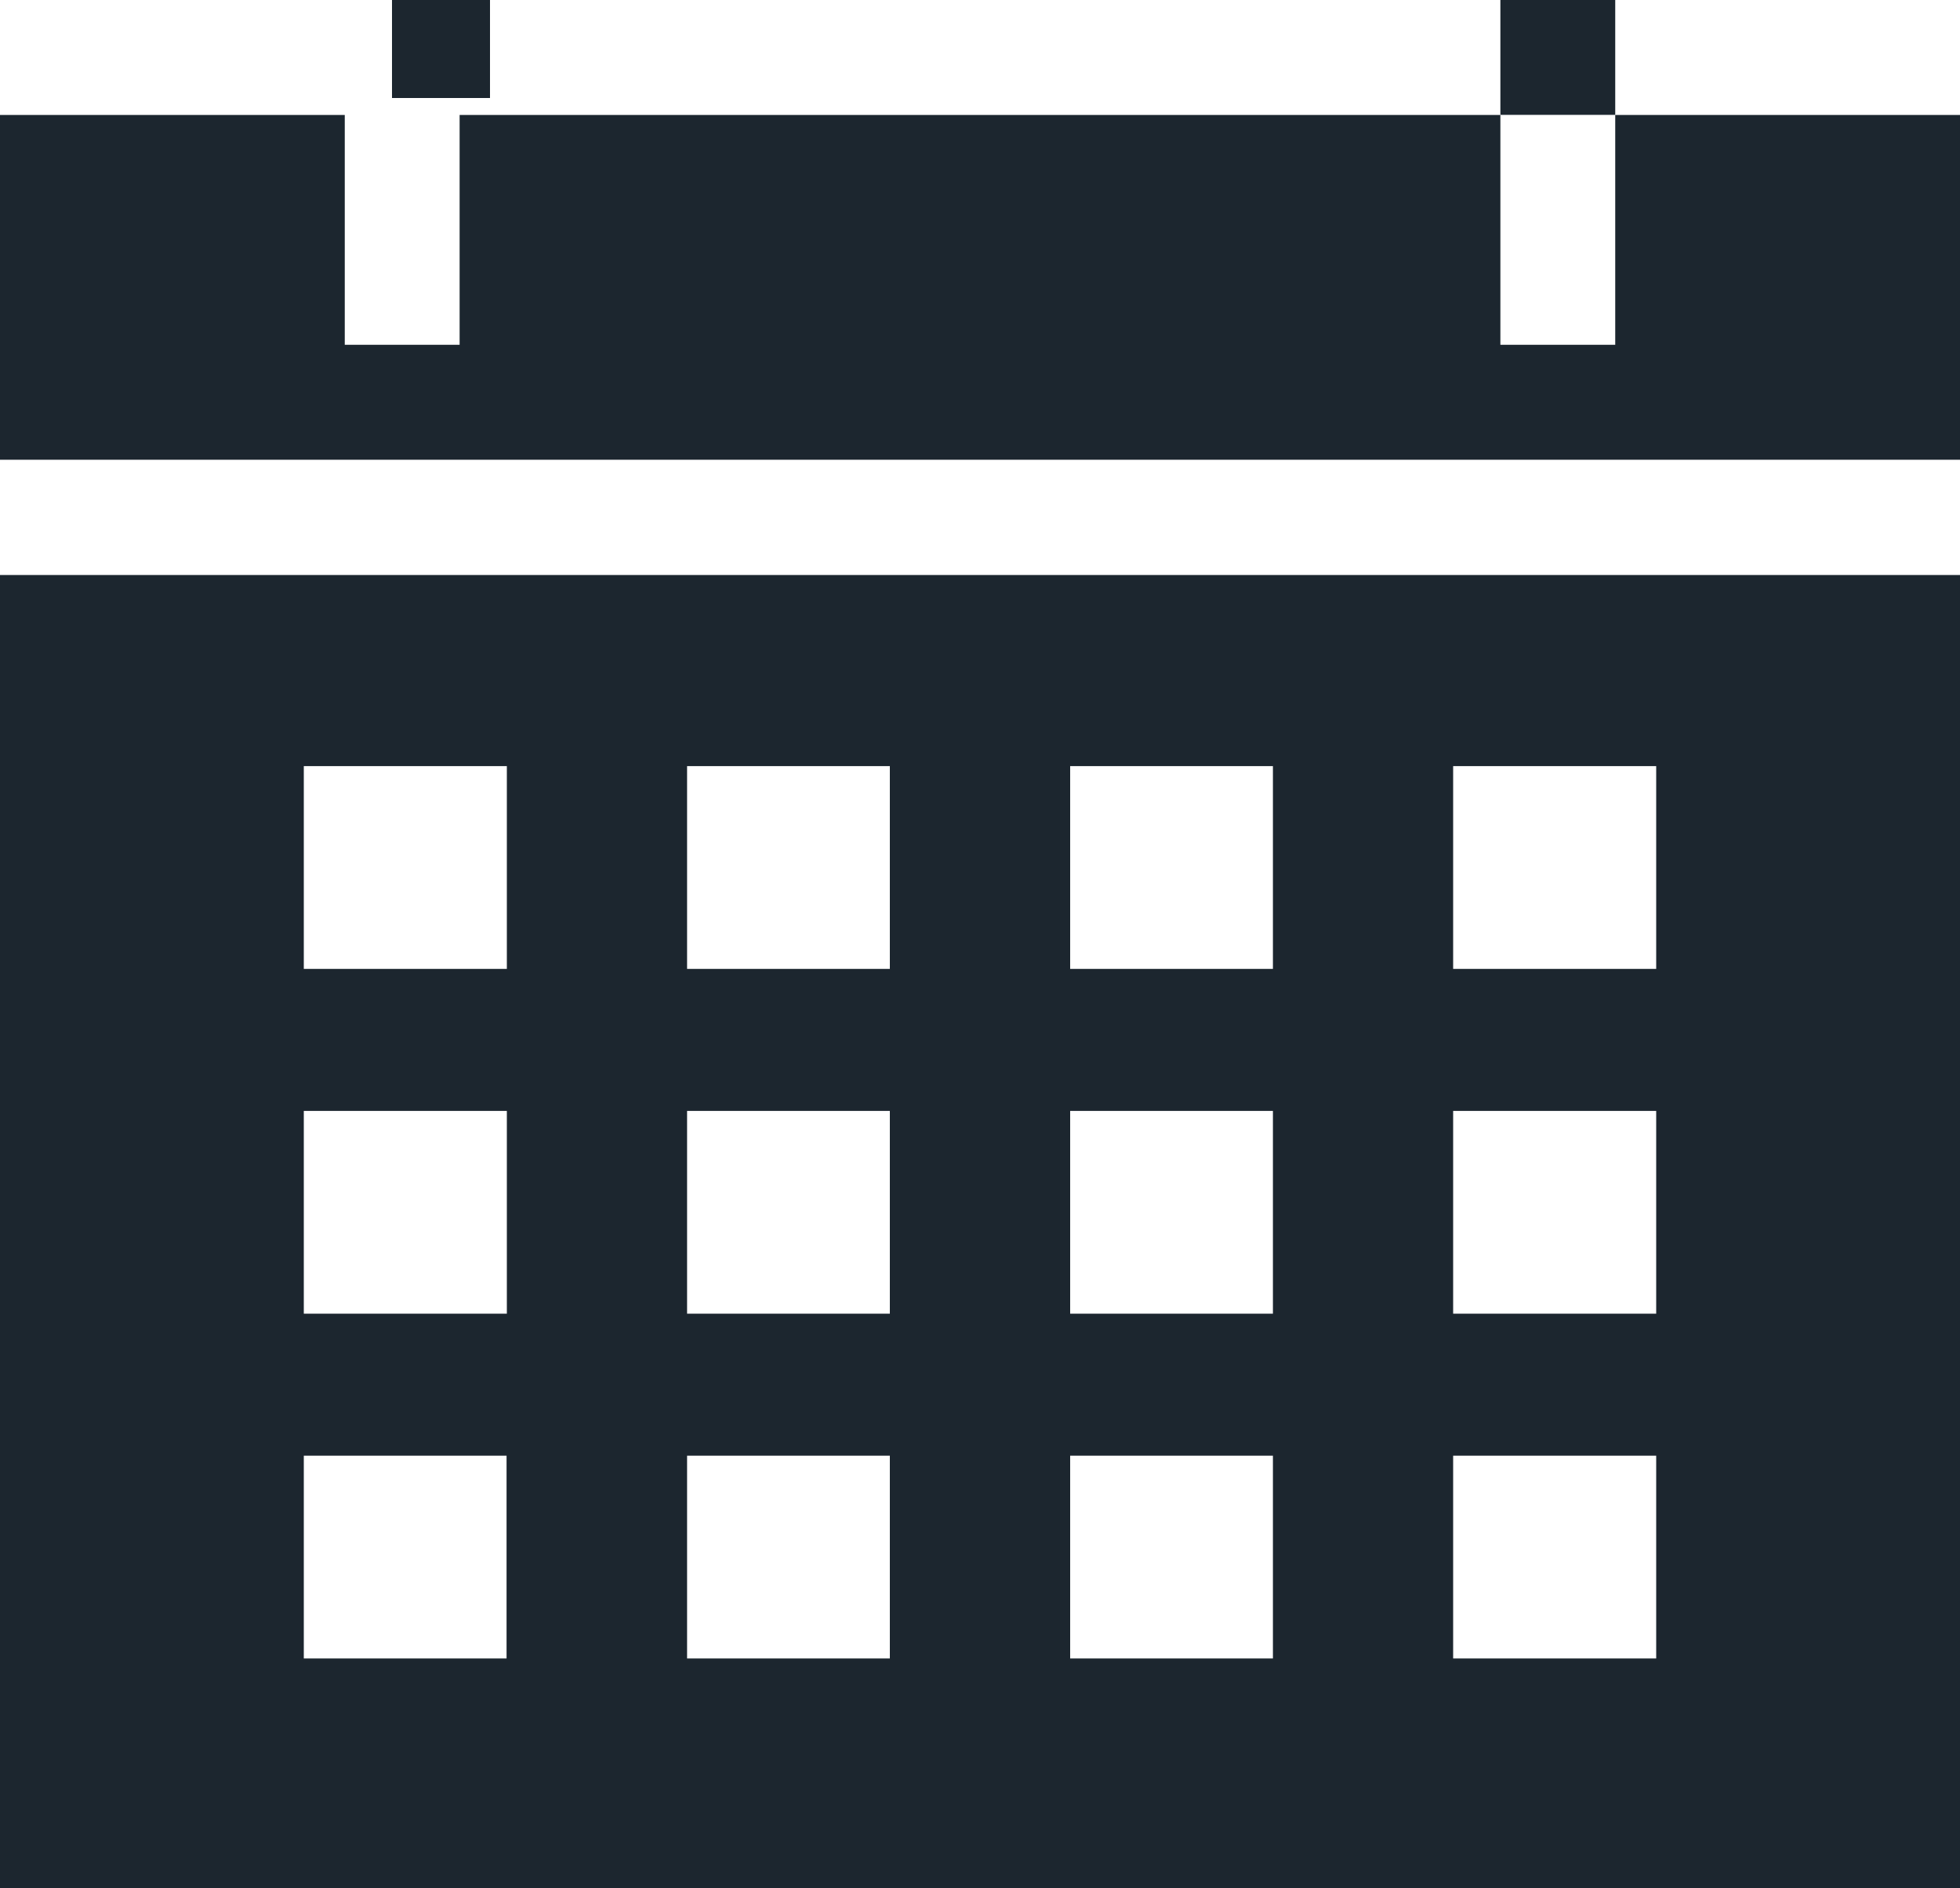
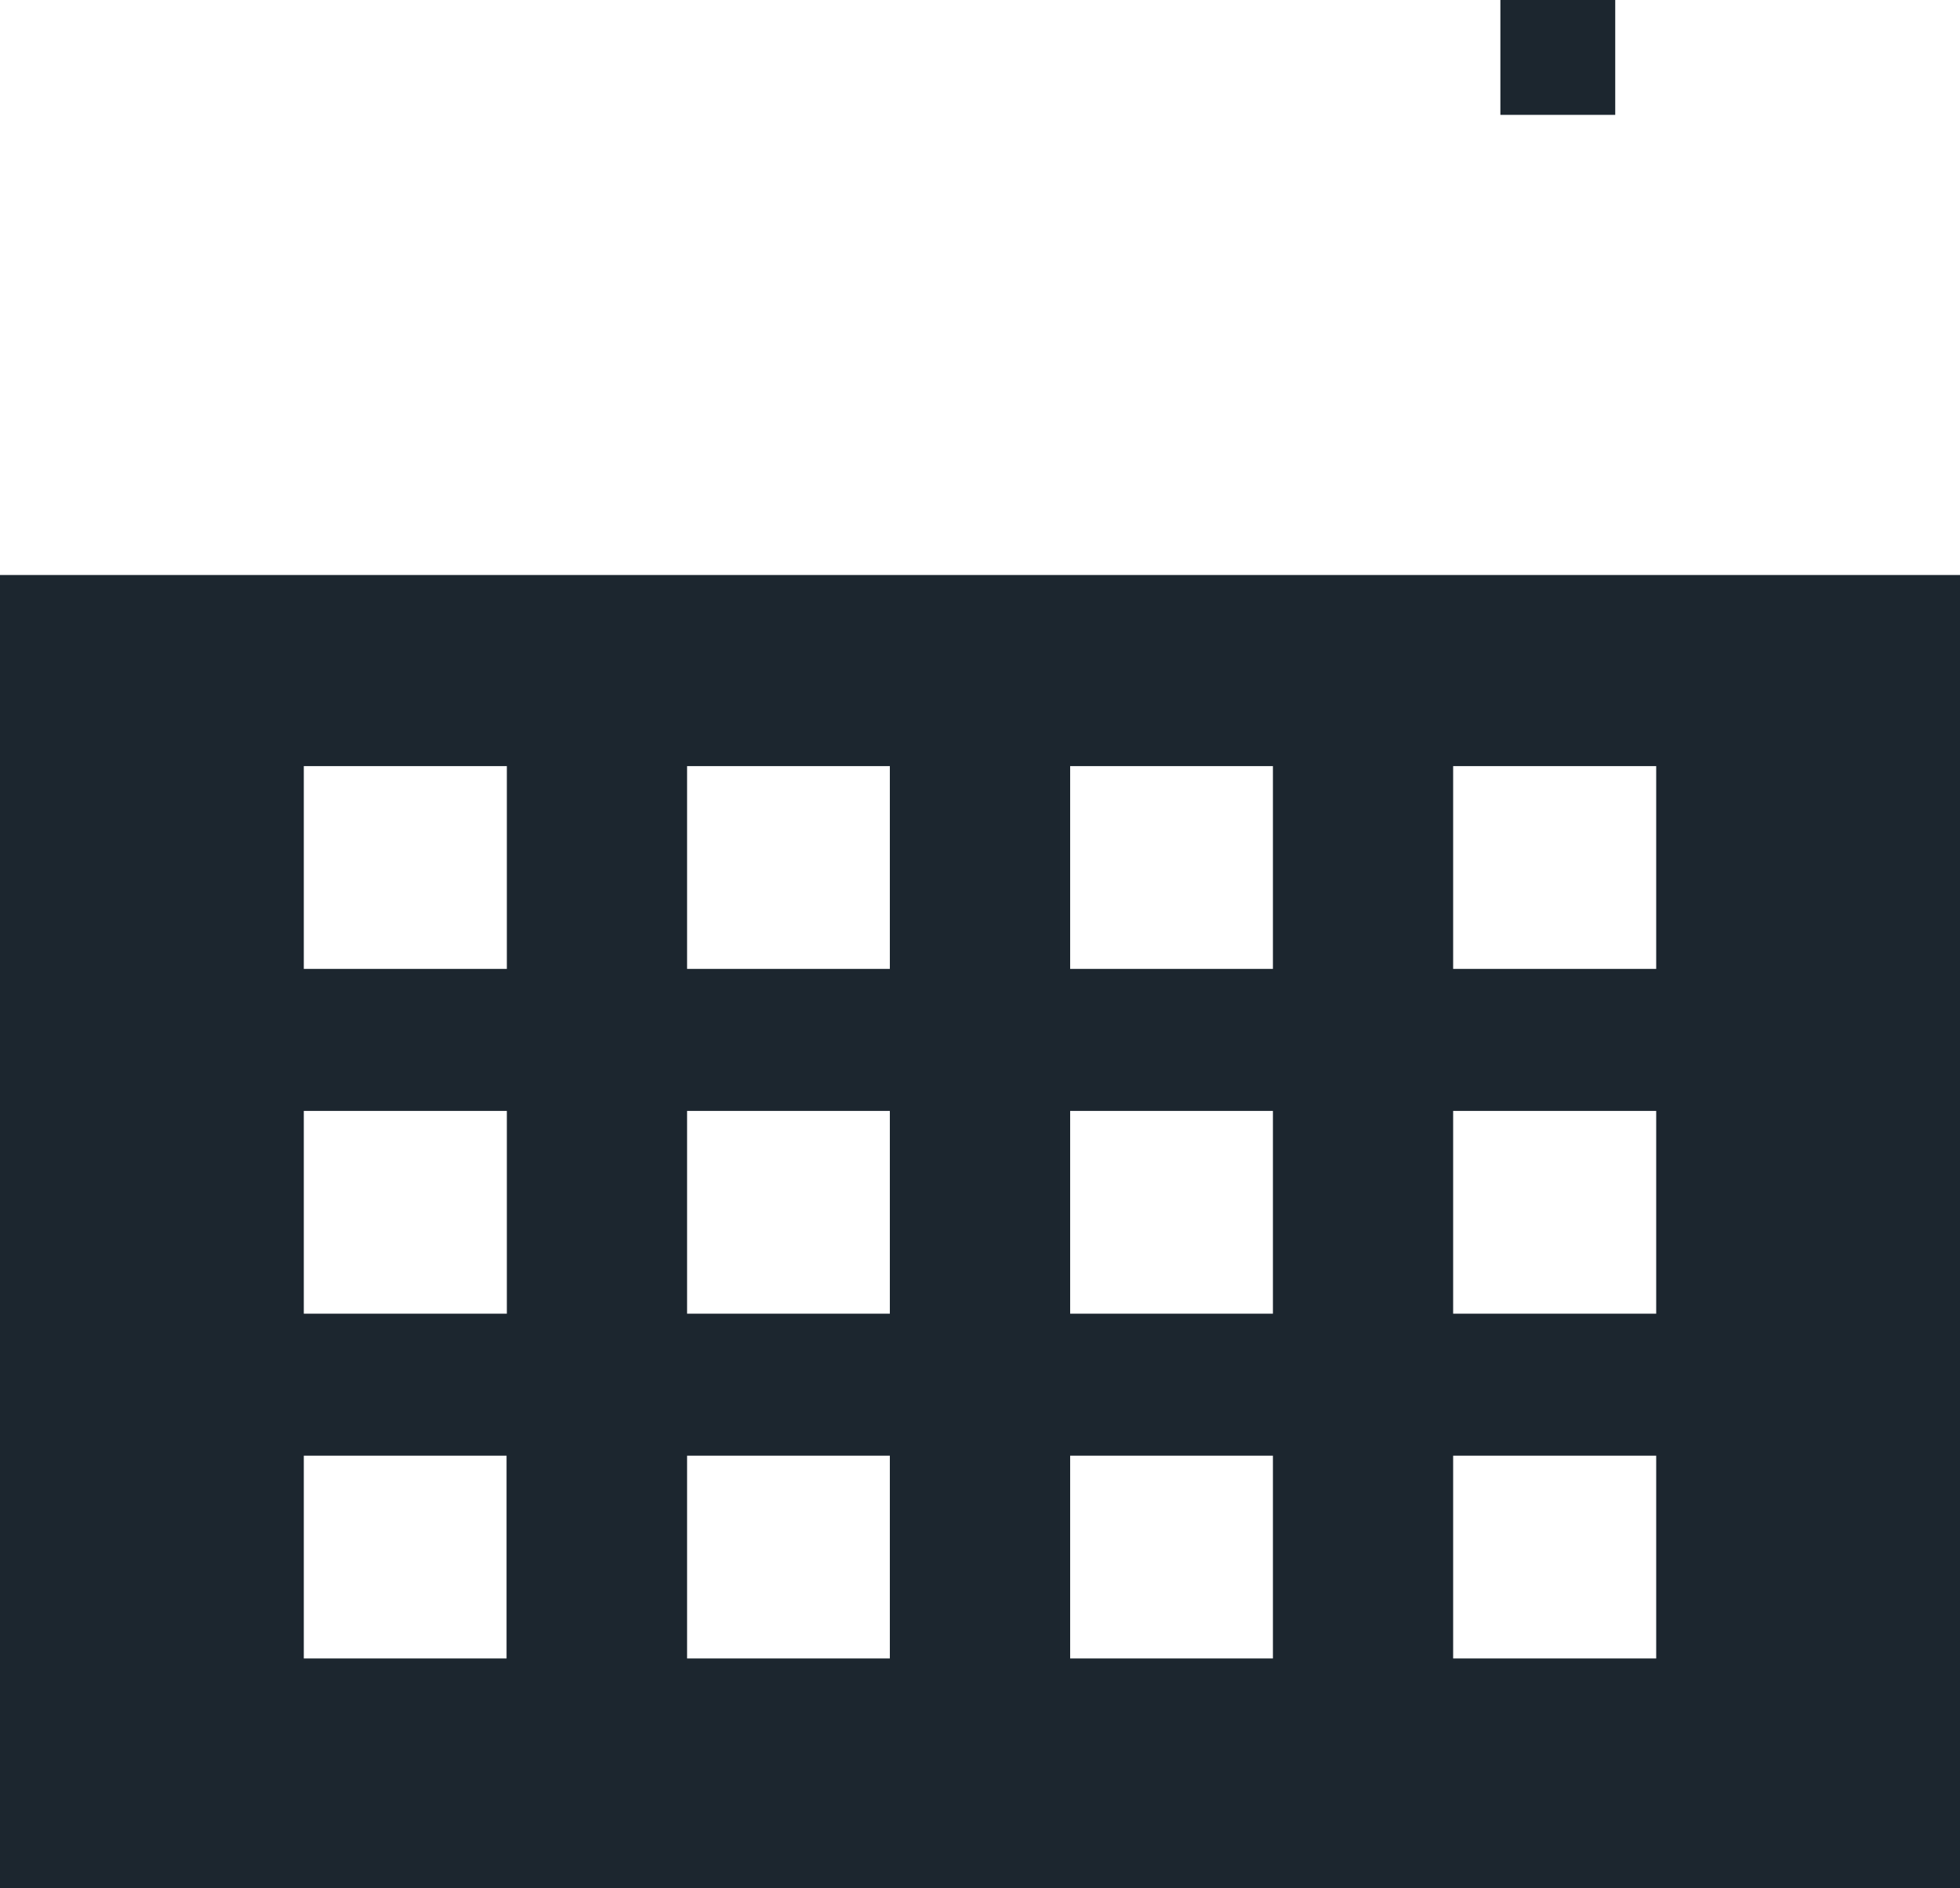
<svg xmlns="http://www.w3.org/2000/svg" width="20" height="19.266" viewBox="0 0 20 19.266">
  <g id="calendar" transform="translate(0 -9.388)">
    <path id="Path_12" data-name="Path 12" d="M0,172.8H20V159.4H0ZM14.828,161.35H16.9v2.069H14.828Zm0,3.518H16.9v2.069H14.828Zm0,3.518H16.9v2.069H14.828ZM10.92,161.35h2.069v2.069H10.92Zm0,3.518h2.069v2.069H10.92Zm0,3.518h2.069v2.069H10.92ZM7.011,161.35H9.08v2.069H7.011Zm0,3.518H9.08v2.069H7.011Zm0,3.518H9.08v2.069H7.011ZM3.1,161.35H5.172v2.069H3.1Zm0,3.518H5.172v2.069H3.1Zm2.069,3.518v2.069H3.1v-2.069Z" transform="translate(0 -144.145)" fill="#1c262f" />
-     <path id="Path_13" data-name="Path 13" d="M20,39.391H16.482v2.345H15.31V39.391H4.69v2.345H3.518V39.391H0v3.518H20Z" transform="translate(0 -28.83)" fill="#1c262f" />
-     <rect id="Rectangle_23" data-name="Rectangle 23" width="1" height="1" transform="translate(4 9.388)" fill="#1c262f" />
    <rect id="Rectangle_24" data-name="Rectangle 24" width="1.172" height="1.172" transform="translate(15.31 9.388)" fill="#1c262f" />
  </g>
</svg>